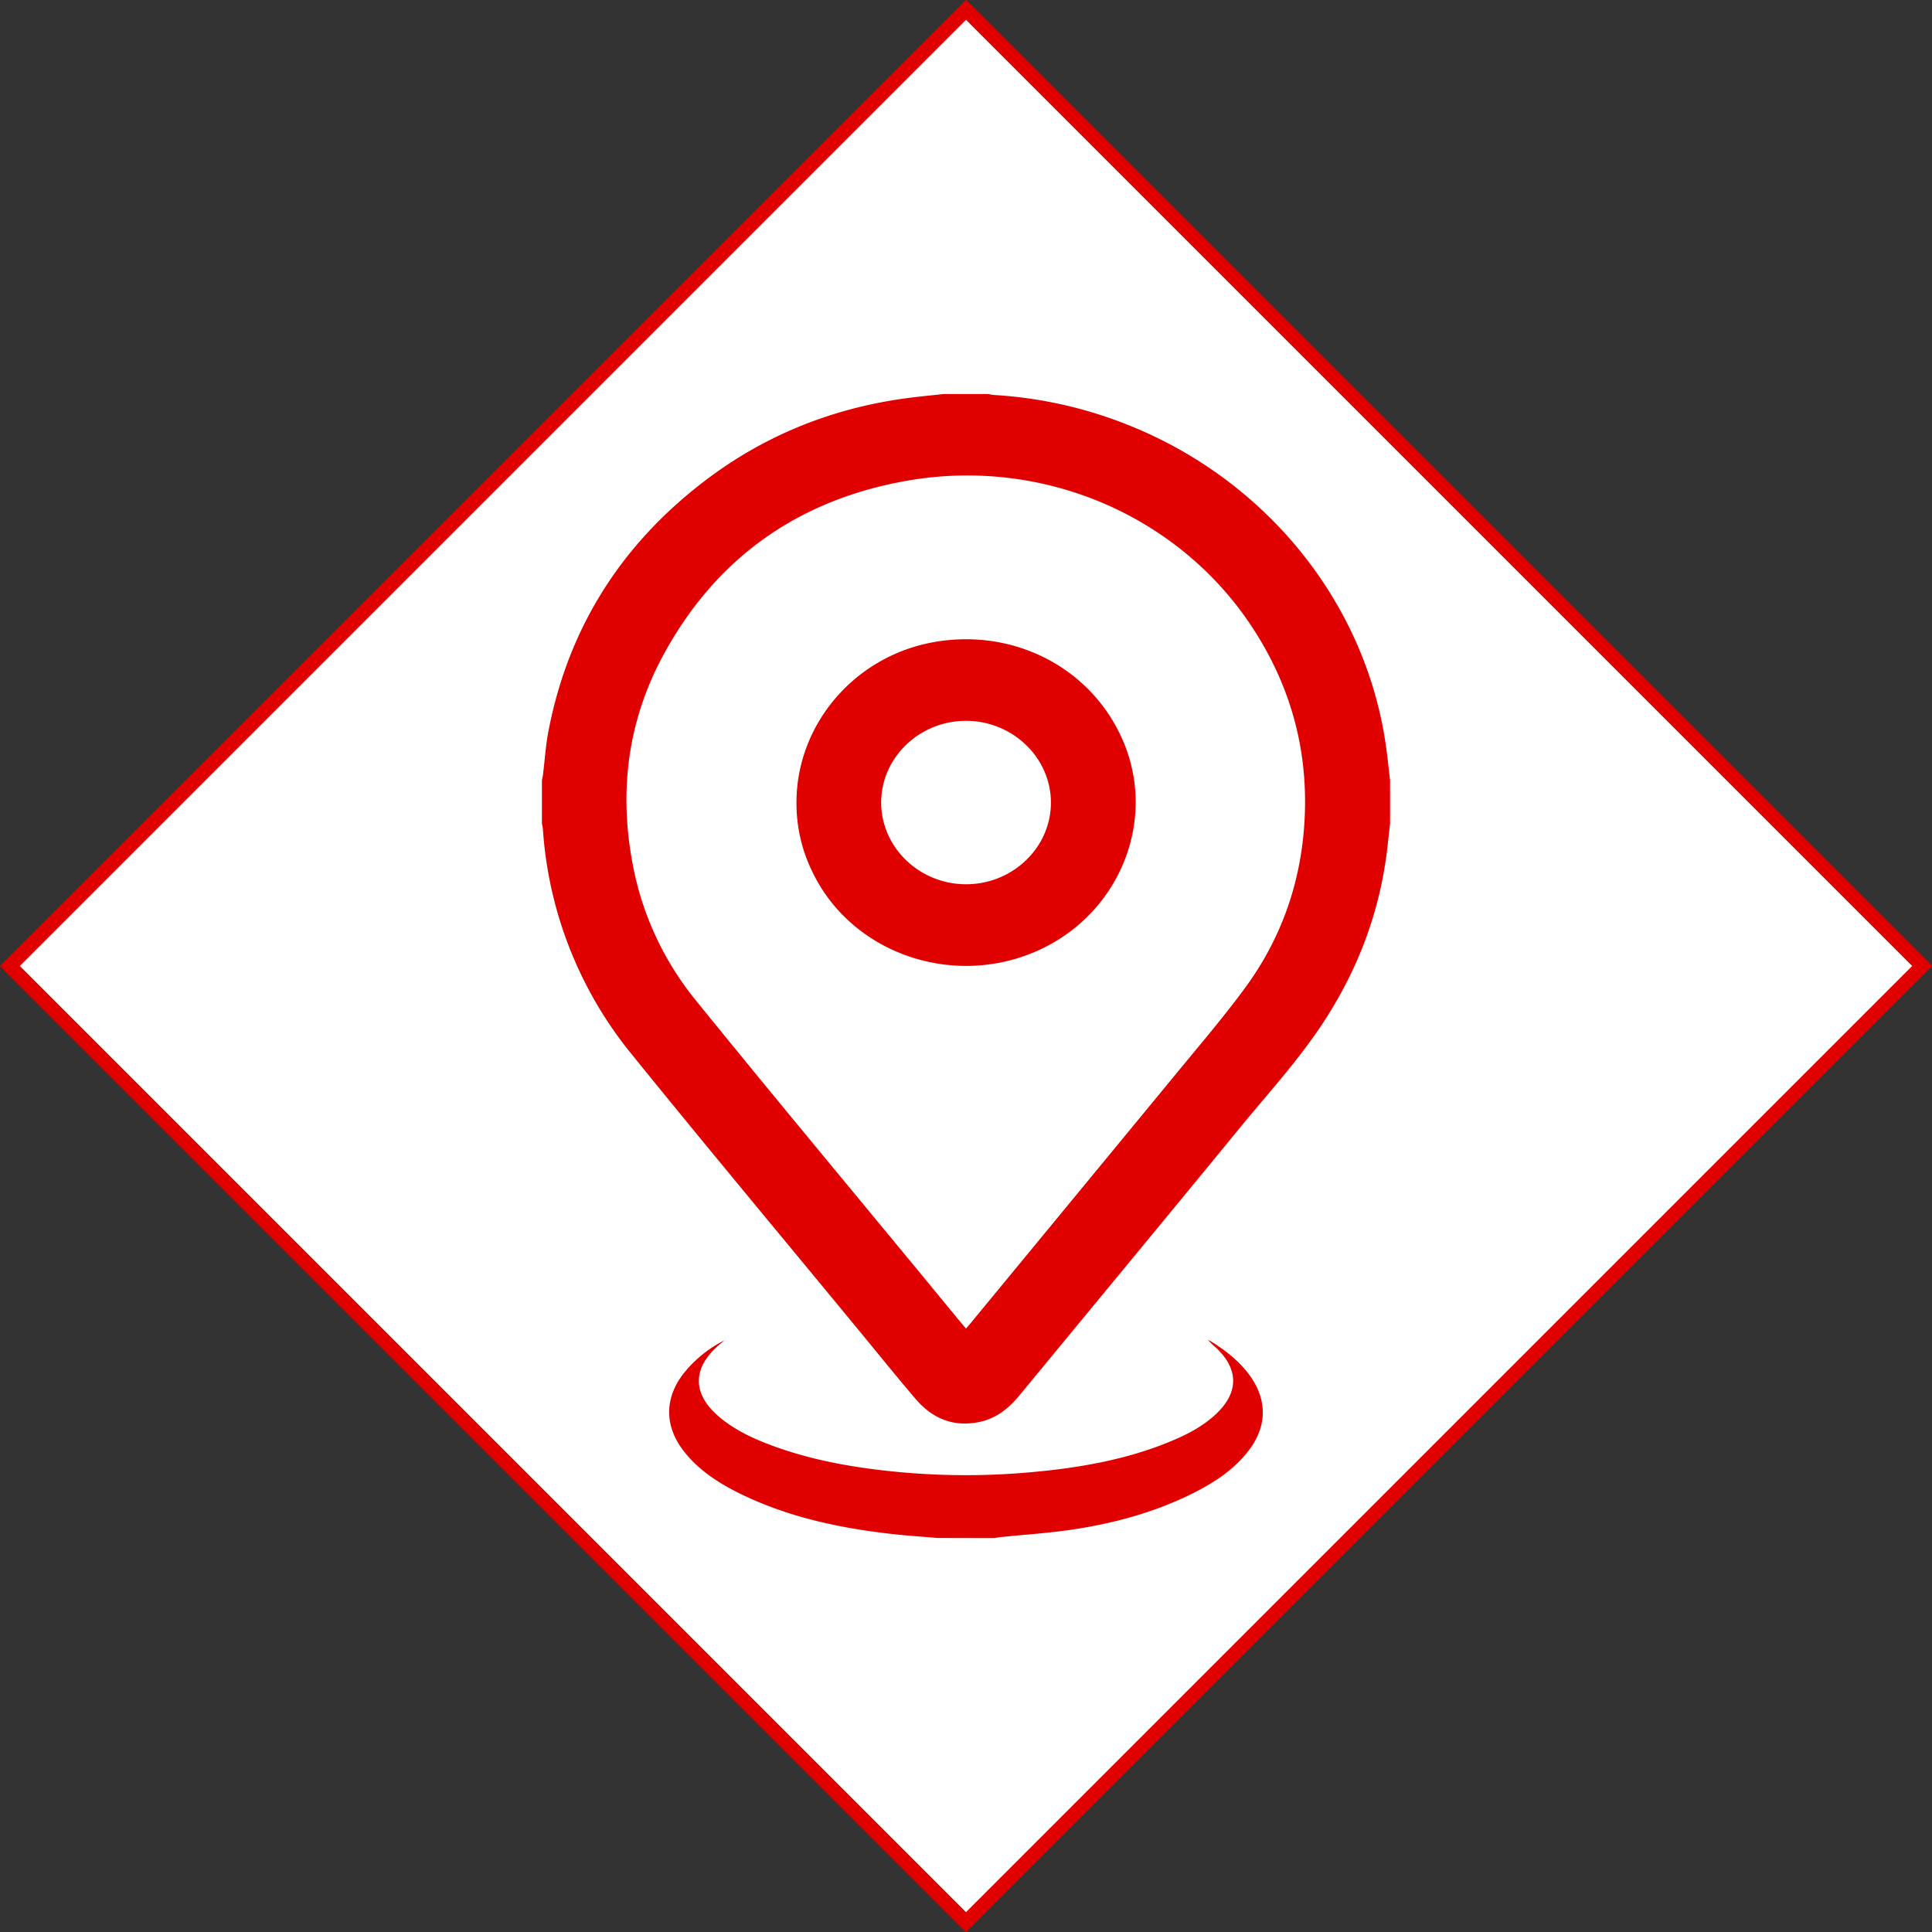
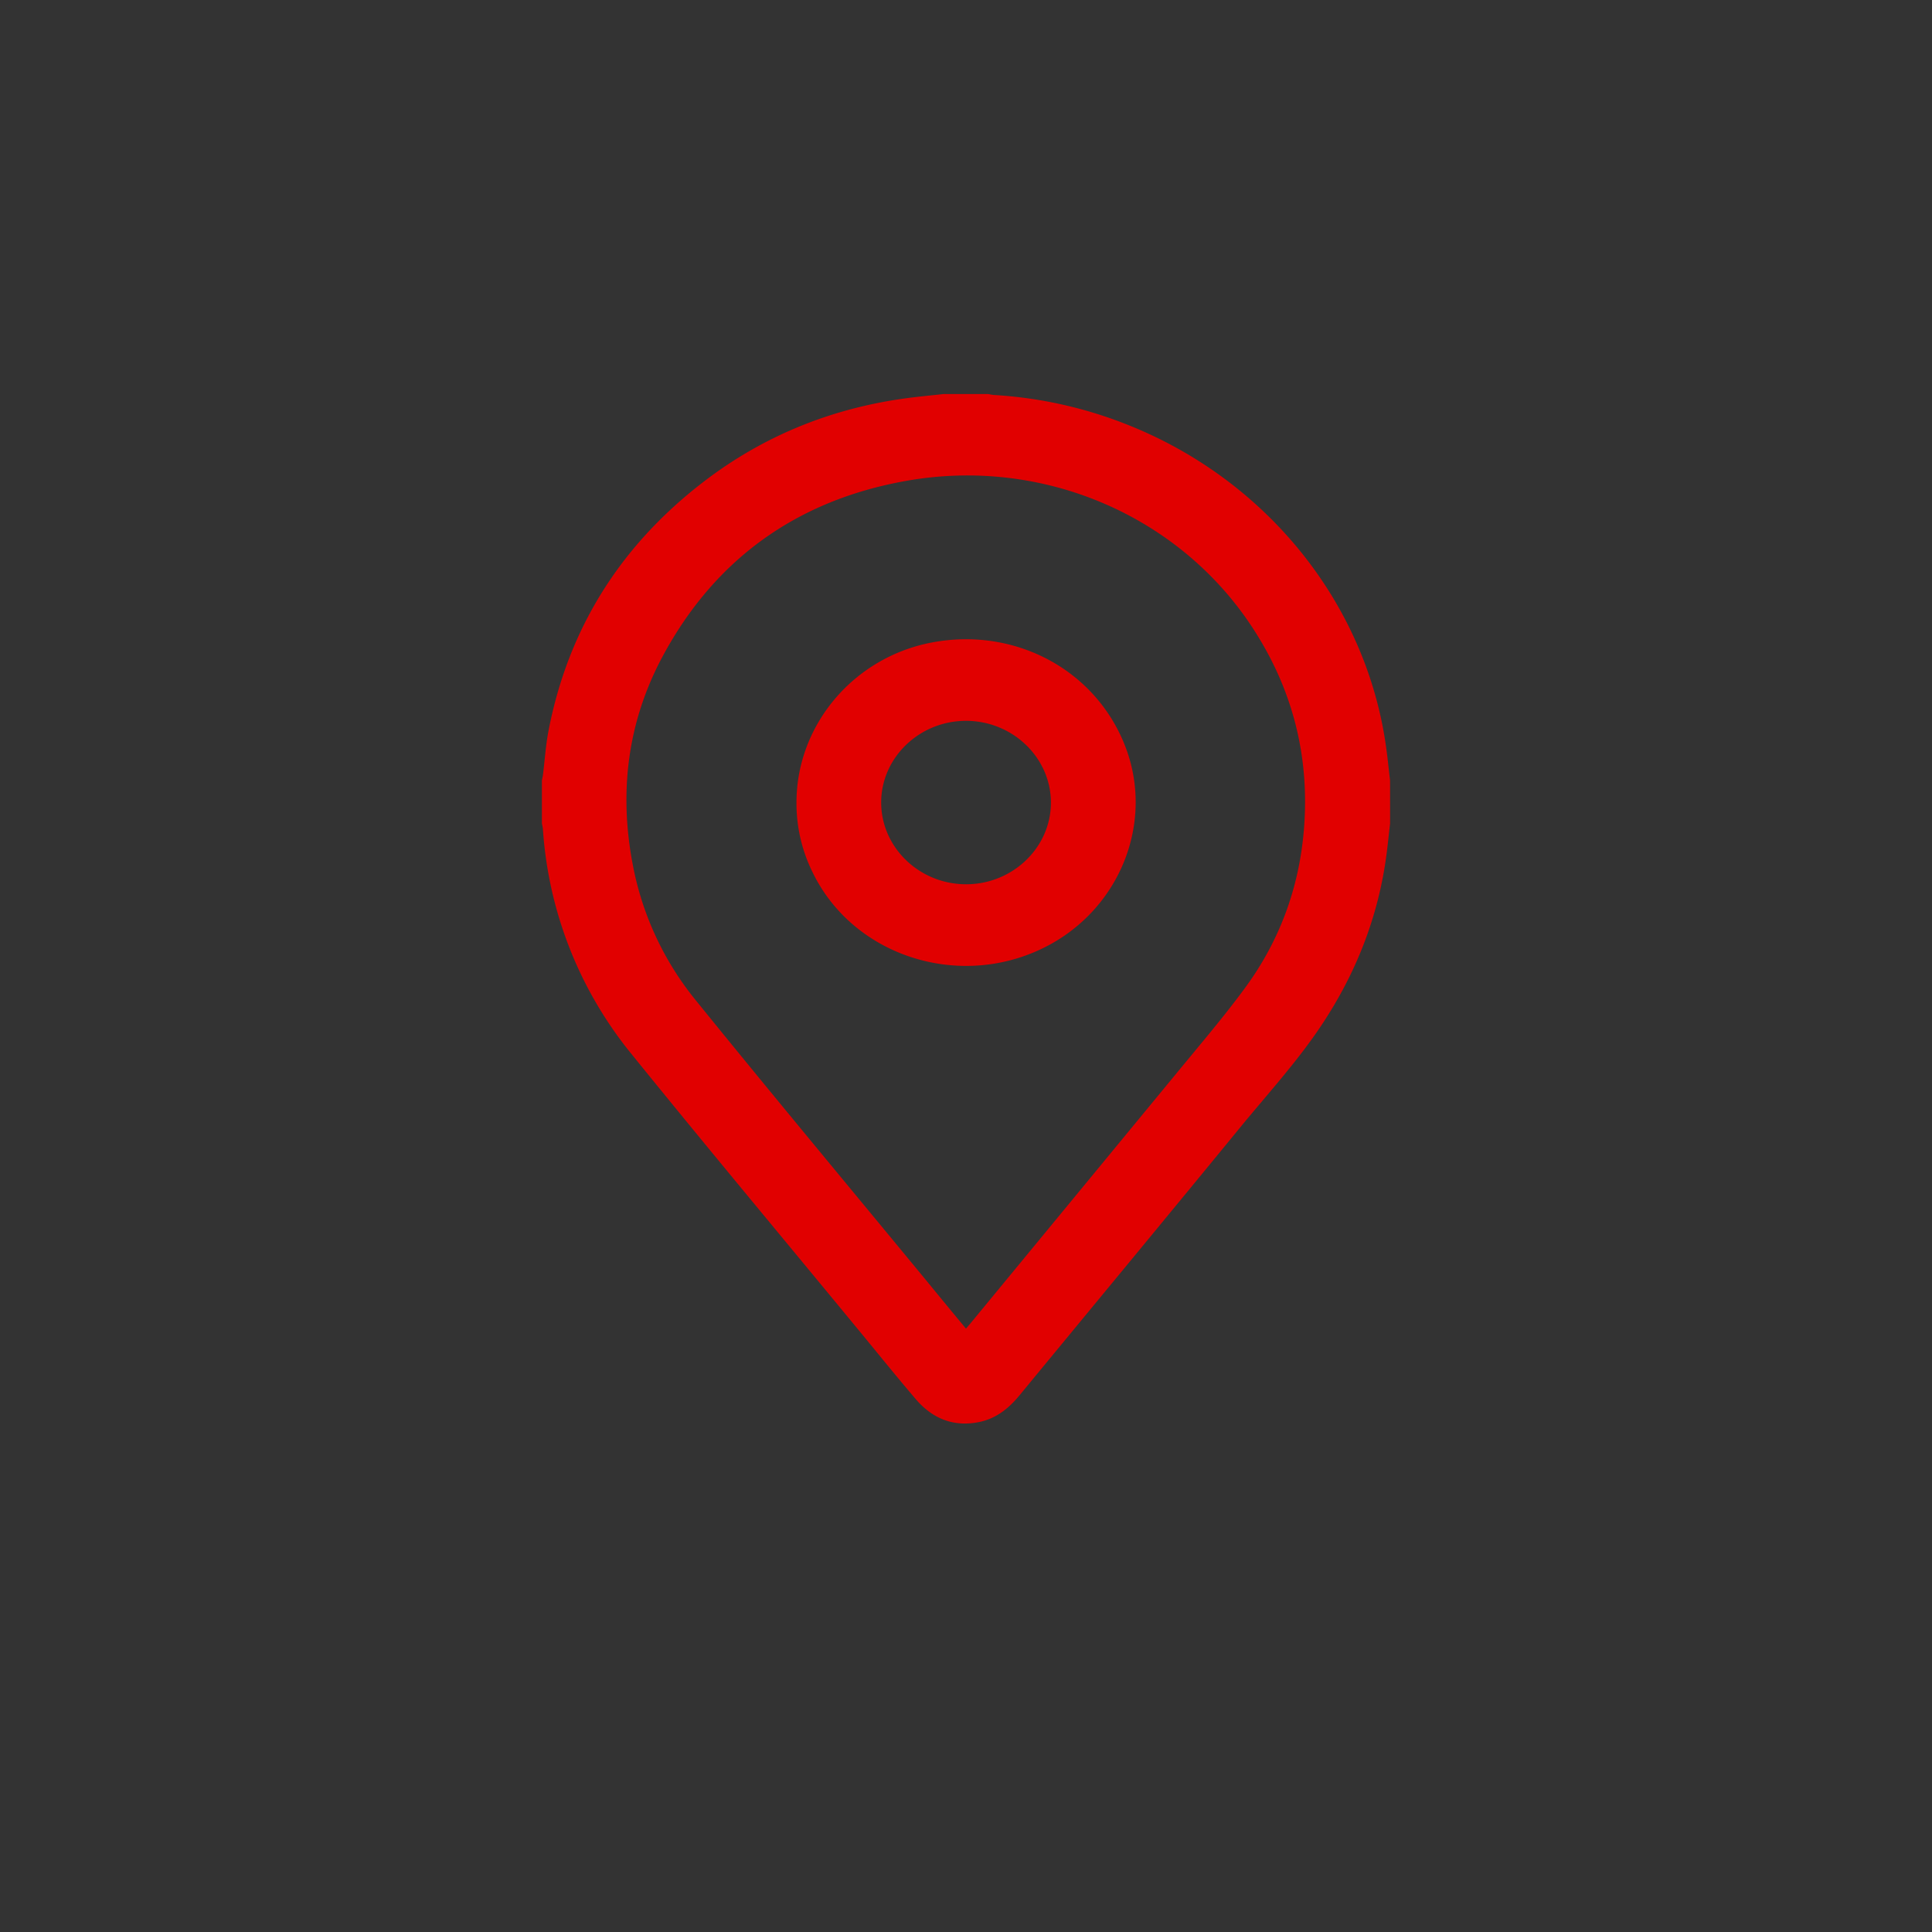
<svg xmlns="http://www.w3.org/2000/svg" viewBox="0 0 1377.16 1377.16">
  <rect x="0" y="0" width="1377.16" height="1377.16" fill="#333333" stroke="none" />
  <defs>
    <style>.cls-1{fill:#fff;stroke:#e10000;stroke-miterlimit:10;stroke-width:10px;}.cls-2{fill:#e10000;}</style>
  </defs>
  <title>Fichier 10</title>
  <g id="Calque_2" data-name="Calque 2">
    <g id="Calque_2_-_copie_2" data-name="Calque 2 - copie 2">
-       <rect class="cls-1" x="206.68" y="206.68" width="963.8" height="963.8" transform="translate(688.58 -285.22) rotate(45)" />
-     </g>
+       </g>
    <g id="Calque_2_-_copie" data-name="Calque 2 - copie">
-       <rect class="cls-1" x="206.68" y="206.68" width="963.8" height="963.8" transform="translate(688.58 -285.22) rotate(45)" />
      <g id="Calque_1-2" data-name="Calque 1-2">
        <path class="cls-2" d="M990.87,587.05c-.88,7.41-1.6,14.84-2.57,22.25-5.79,43.87-21.54,84.31-46.47,121.7-17.25,25.89-38.46,49-58.16,73.07C831.57,867.69,779.09,931,726.83,994.49c-7.8,9.48-17,17-29.8,19.34-18.36,3.41-32.94-3.28-44.24-16.48-14.75-17.26-28.95-35-43.38-52.42C555.5,879.48,501.1,814.39,447.85,748.48A283.49,283.49,0,0,1,387,591.06a30.36,30.36,0,0,0-.72-4V556.26c.26-1.34.59-2.67.76-4,1.3-10.44,1.95-21,3.94-31.33,13.86-71.75,50.33-131.19,110.28-177.31,41.89-32.25,89.92-52.17,143.54-59.59,9.27-1.29,18.6-2.13,27.91-3.17h31.72a33.51,33.51,0,0,0,3.86.68,305.46,305.46,0,0,1,94.6,20.89c100.34,39.48,171.85,128.65,185.4,232,1,7.27,1.69,14.56,2.57,21.83Zm-302.29,360,2.94-3.44q73.72-89.45,147.39-178.9c16.37-19.93,33.19-39.59,48.41-60.28,24.78-33.66,38.56-71.36,42.06-112.29,4.41-51.93-7.53-100.24-36.51-144.62-52.28-80-149.53-122-246.74-104.78-79.17,14-136.81,56.8-173.33,124.27-25.35,46.85-31.62,96.77-21.92,148.42a216.56,216.56,0,0,0,44.95,97.44c54.76,67.62,110.54,134.49,165.91,201.67C670.53,925.28,679.36,936,688.58,947.09Z" />
-         <path class="cls-2" d="M668.31,1096.29c-9.77-.83-19.56-1.49-29.31-2.49-39.15-4.2-77.25-12.11-112.47-29.6-15-7.49-28.83-16.58-39.07-29.74-14.1-18.08-13.92-38.28.37-56.12a87.59,87.59,0,0,1,28.56-22.92c-1.76,1.48-3.52,2.93-5.22,4.47-17.44,15.81-17.34,33.43.26,49,10.67,9.44,23.43,15.67,36.82,20.75,28.4,10.82,58.17,16.19,88.45,19.26a511.31,511.31,0,0,0,95.43.76c36.68-3.14,72.68-9.21,106.42-24,10.58-4.64,20.5-10.28,28.75-18.19,15.64-15,15.59-31.42-.07-46.39a84.93,84.93,0,0,1-6.25-6c.91.41,1.79.85,2.65,1.34,10.47,6.55,20,14.1,27.18,24,12.73,17.59,12.42,36.51-.89,53.75-10.44,13.57-24.67,22.83-40.1,30.51-27,13.42-56,21.25-86,25.71-16.93,2.49-34.1,3.58-51.12,5.33-1.29.13-2.57.43-3.86.66Z" />
        <path class="cls-2" d="M567.74,572.28c-.1-55.3,40.54-103.55,96.15-114.24,59-11.35,116.19,18.84,137.73,72.74C823.7,586,798.09,649.47,743,676.09c-60.87,29.41-135.22,4.75-163.77-54.31A110.69,110.69,0,0,1,567.74,572.28Zm120.84-58.46c-33.27,0-60.48,26.26-60.46,58.25s27.25,58.25,60.52,58.25,60.5-26.27,60.47-58.25S721.82,513.82,688.58,513.82Z" />
      </g>
    </g>
  </g>
</svg>